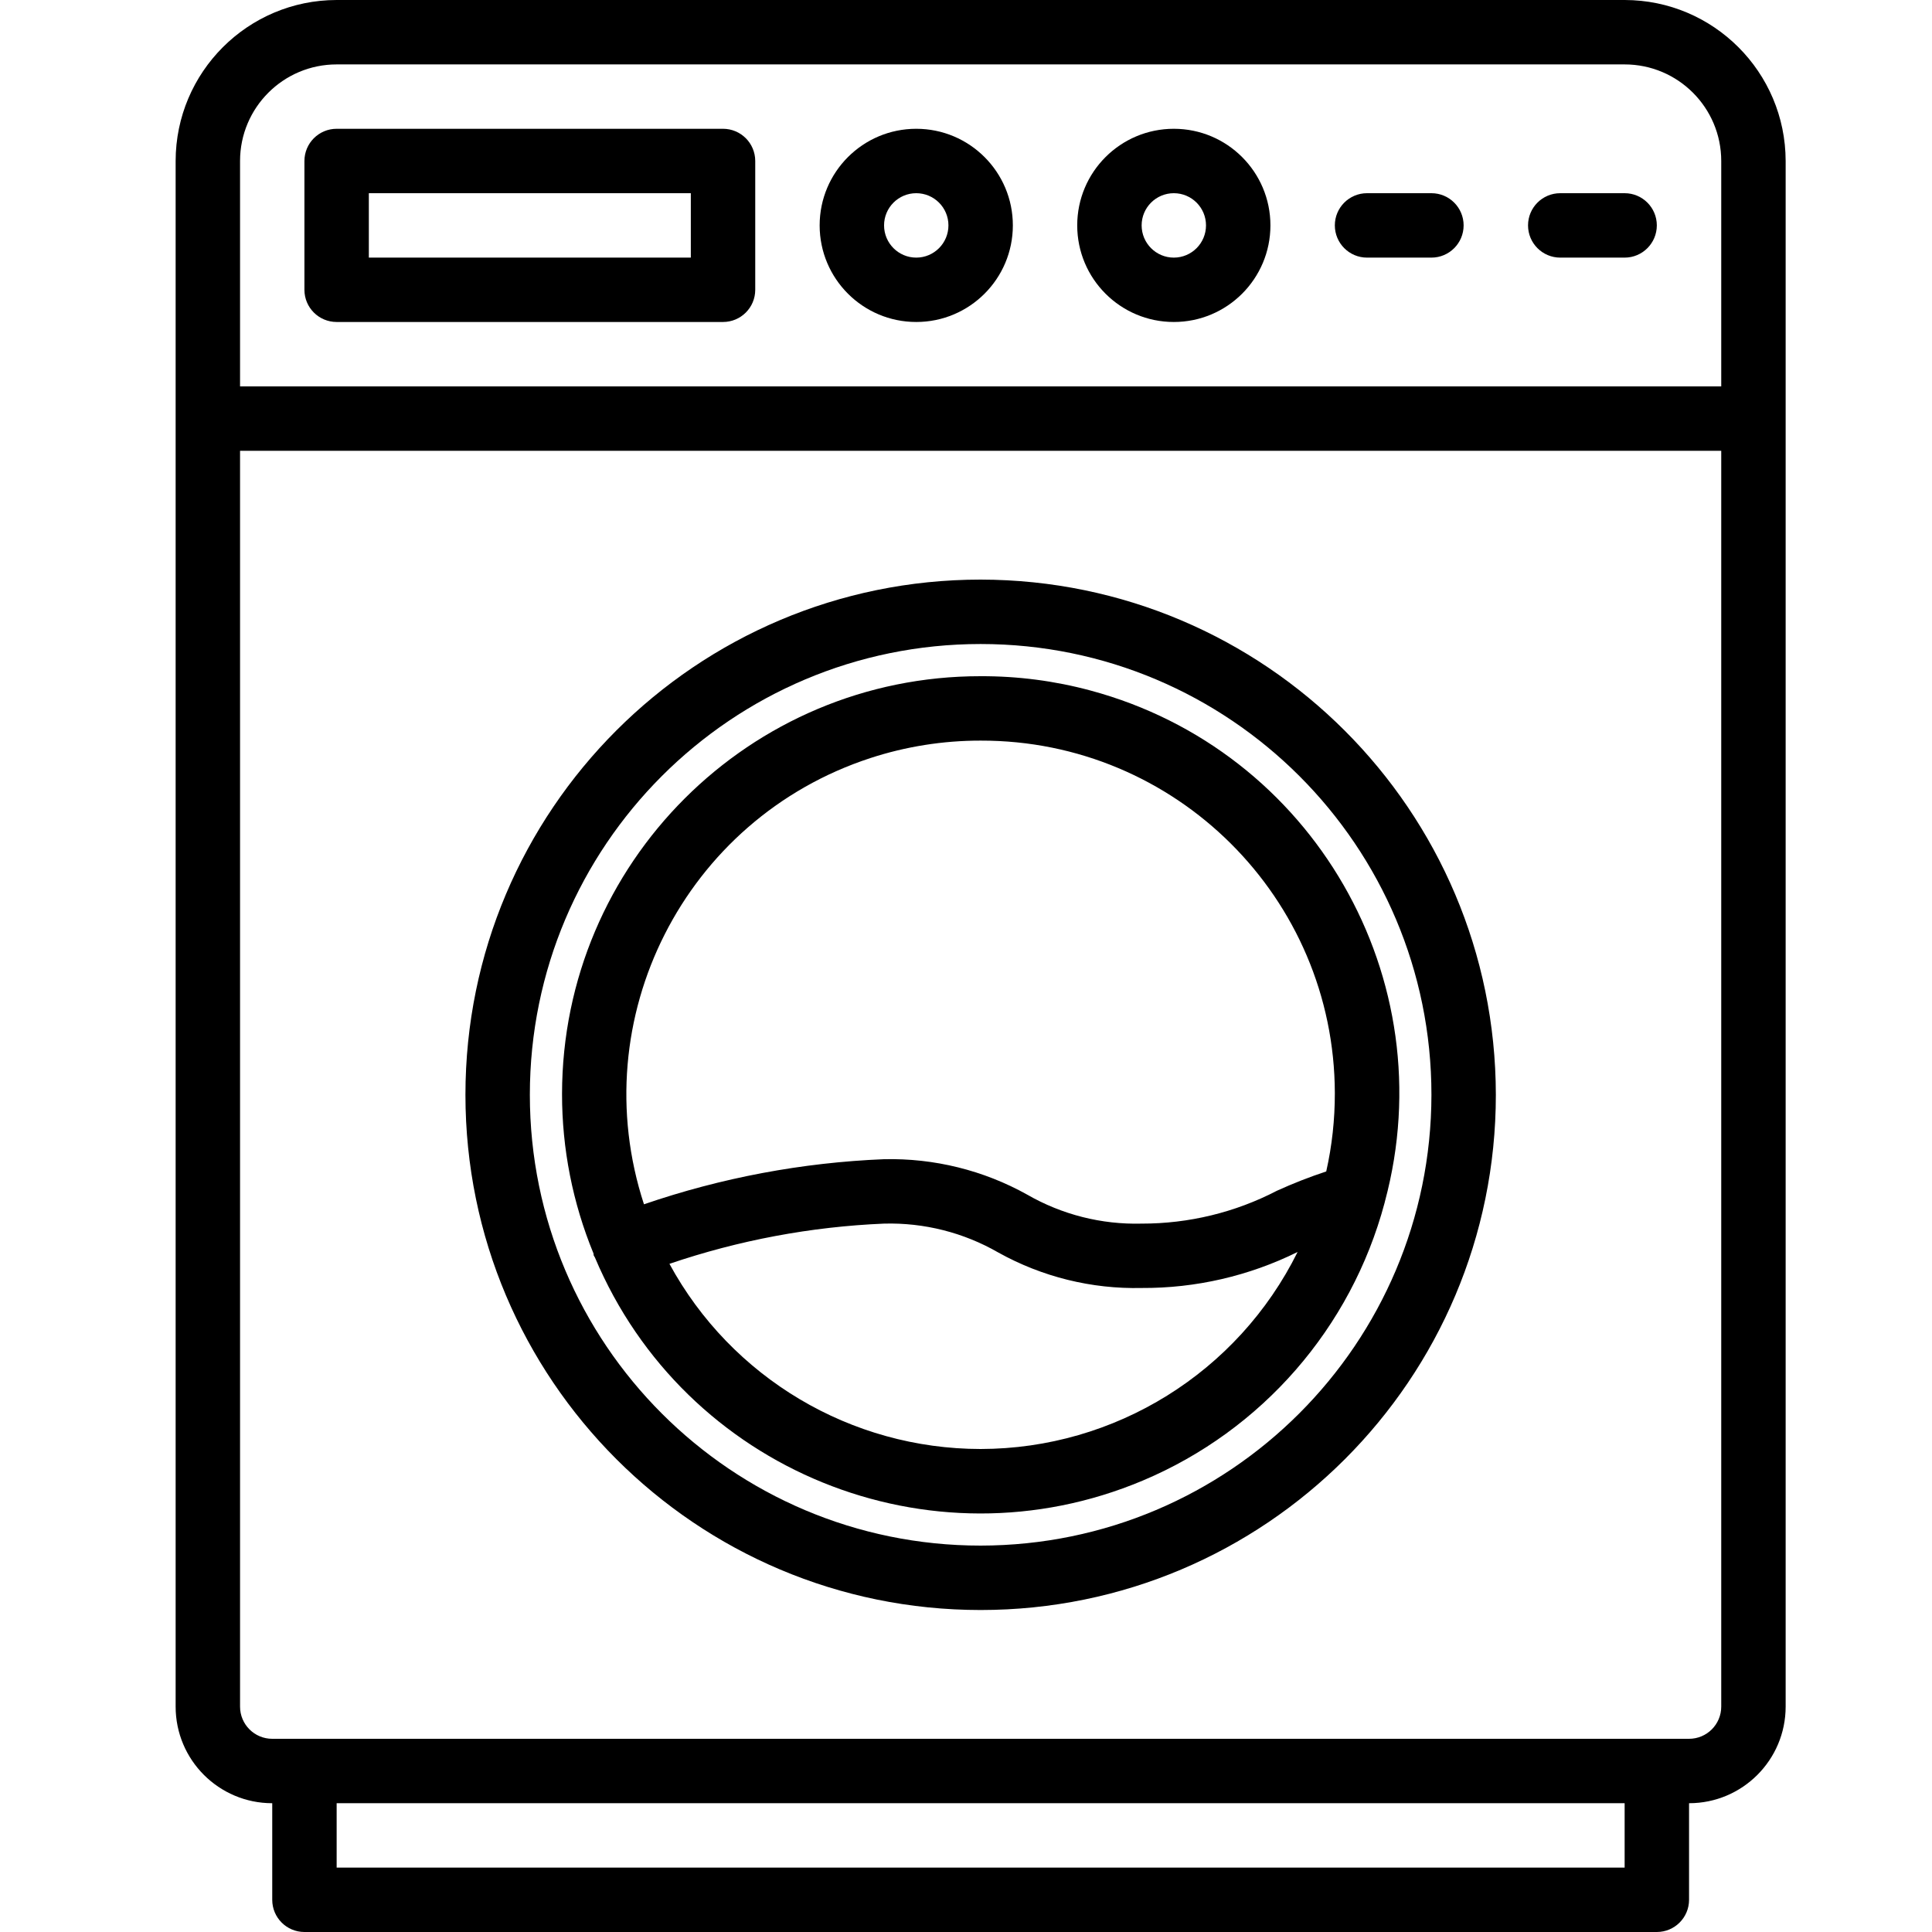
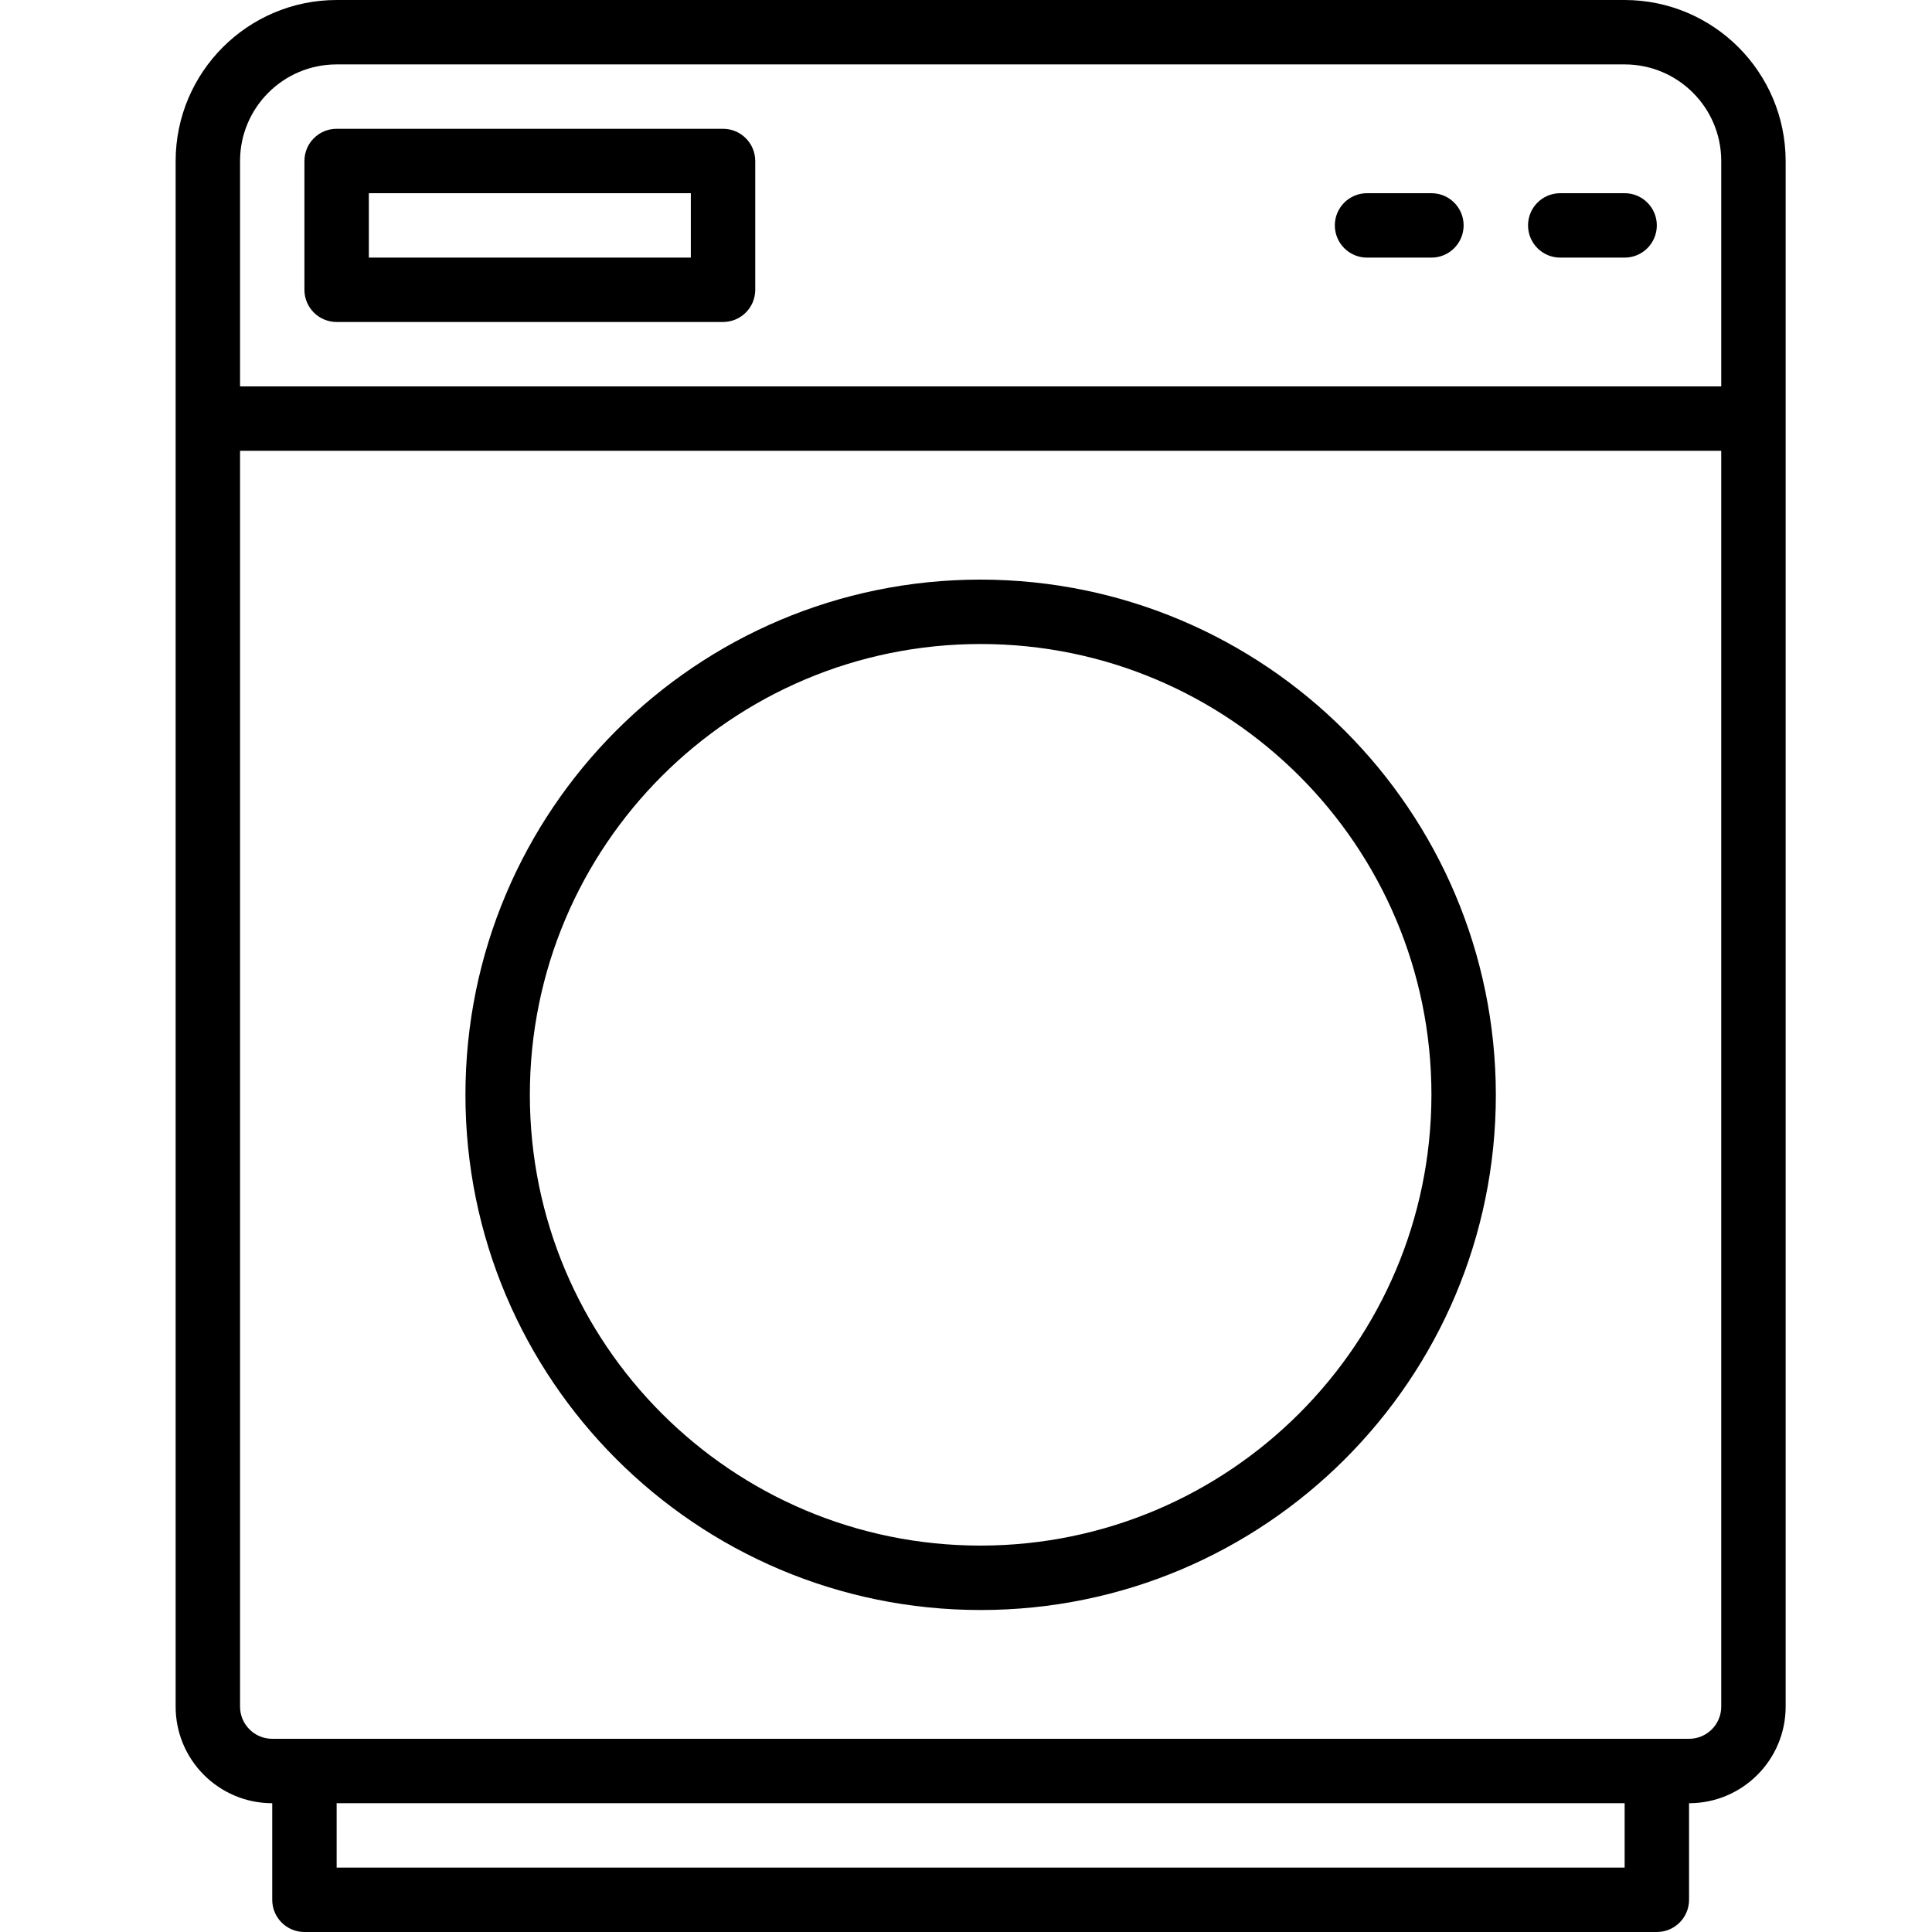
<svg xmlns="http://www.w3.org/2000/svg" width="44" height="44" viewBox="0 0 44 44" fill="none">
  <path d="M37 0H7.667C5.643 0.002 4.002 1.643 4 3.667V38.867C4 40.082 4.985 41.067 6.2 41.067V43.267C6.2 43.672 6.528 44 6.933 44H37.733C38.138 44 38.467 43.672 38.467 43.267V41.067C39.681 41.067 40.667 40.082 40.667 38.867V3.667C40.664 1.643 39.024 0.002 37 0V0ZM7.667 1.467H37C38.215 1.467 39.2 2.452 39.2 3.667V8.8H5.467V3.667C5.467 2.452 6.452 1.467 7.667 1.467ZM37 42.533H7.667V41.067H37V42.533ZM38.467 39.6H6.2C5.795 39.6 5.467 39.272 5.467 38.867V10.267H39.2V38.867C39.2 39.272 38.872 39.6 38.467 39.6V39.6Z" fill="black" />
  <path d="M7.667 7.333H16.466C16.872 7.333 17.2 7.005 17.2 6.6V3.667C17.2 3.262 16.872 2.933 16.466 2.933H7.667C7.261 2.933 6.933 3.262 6.933 3.667V6.6C6.933 7.005 7.261 7.333 7.667 7.333ZM8.4 4.4H15.733V5.867H8.4V4.4Z" fill="black" />
-   <path d="M20.867 7.333C22.082 7.333 23.067 6.348 23.067 5.133C23.067 3.918 22.082 2.933 20.867 2.933C19.652 2.933 18.667 3.918 18.667 5.133C18.667 6.348 19.652 7.333 20.867 7.333ZM20.867 4.4C21.272 4.4 21.6 4.728 21.6 5.133C21.6 5.538 21.272 5.867 20.867 5.867C20.462 5.867 20.134 5.538 20.134 5.133C20.134 4.728 20.462 4.4 20.867 4.4Z" fill="black" />
-   <path d="M26.733 7.333C27.948 7.333 28.933 6.348 28.933 5.133C28.933 3.918 27.948 2.933 26.733 2.933C25.518 2.933 24.533 3.918 24.533 5.133C24.533 6.348 25.518 7.333 26.733 7.333ZM26.733 4.4C27.138 4.4 27.466 4.728 27.466 5.133C27.466 5.538 27.138 5.867 26.733 5.867C26.328 5.867 26 5.538 26 5.133C26 4.728 26.328 4.4 26.733 4.4Z" fill="black" />
  <path d="M31.133 5.867H32.6C33.005 5.867 33.333 5.538 33.333 5.133C33.333 4.728 33.005 4.4 32.6 4.4H31.133C30.728 4.4 30.4 4.728 30.4 5.133C30.4 5.538 30.728 5.867 31.133 5.867Z" fill="black" />
  <path d="M35.533 5.867H37C37.405 5.867 37.733 5.538 37.733 5.133C37.733 4.728 37.405 4.4 37 4.4H35.533C35.128 4.4 34.8 4.728 34.8 5.133C34.8 5.538 35.128 5.867 35.533 5.867V5.867Z" fill="black" />
  <path d="M22.333 13.2C15.853 13.2 10.6 18.453 10.6 24.933C10.6 31.413 15.853 36.667 22.333 36.667C28.814 36.667 34.067 31.413 34.067 24.933C34.059 18.456 28.811 13.208 22.333 13.2V13.2ZM22.333 35.2C16.663 35.2 12.067 30.604 12.067 24.933C12.067 19.263 16.663 14.667 22.333 14.667C28.003 14.667 32.6 19.263 32.6 24.933C32.594 30.601 28.001 35.194 22.333 35.2V35.2Z" fill="black" />
-   <path d="M22.333 15.4C17.073 15.395 12.805 19.654 12.8 24.914C12.799 26.161 13.042 27.395 13.517 28.548C13.521 28.563 13.517 28.578 13.522 28.593C13.528 28.608 13.542 28.621 13.549 28.638C15.592 33.487 21.178 35.761 26.026 33.719C28.739 32.576 30.771 30.243 31.532 27.399C31.535 27.387 31.538 27.375 31.541 27.362C32.903 22.297 29.901 17.087 24.835 15.726C24.02 15.506 23.178 15.397 22.333 15.4V15.4ZM22.333 16.867C26.778 16.856 30.39 20.451 30.4 24.895C30.401 25.495 30.336 26.093 30.204 26.679C29.822 26.805 29.447 26.952 29.08 27.119C28.129 27.613 27.072 27.869 26 27.867C25.087 27.891 24.186 27.663 23.394 27.207C22.399 26.652 21.273 26.374 20.133 26.4C18.271 26.476 16.429 26.822 14.666 27.427C13.283 23.197 15.591 18.647 19.821 17.265C20.632 17 21.48 16.866 22.333 16.867V16.867ZM22.333 33C19.377 32.998 16.658 31.38 15.246 28.783C16.823 28.246 18.469 27.937 20.133 27.867C21.046 27.842 21.948 28.071 22.739 28.527C23.735 29.081 24.861 29.359 26 29.333C27.232 29.34 28.448 29.059 29.552 28.513C28.192 31.257 25.396 32.996 22.333 33Z" fill="black" />
</svg>